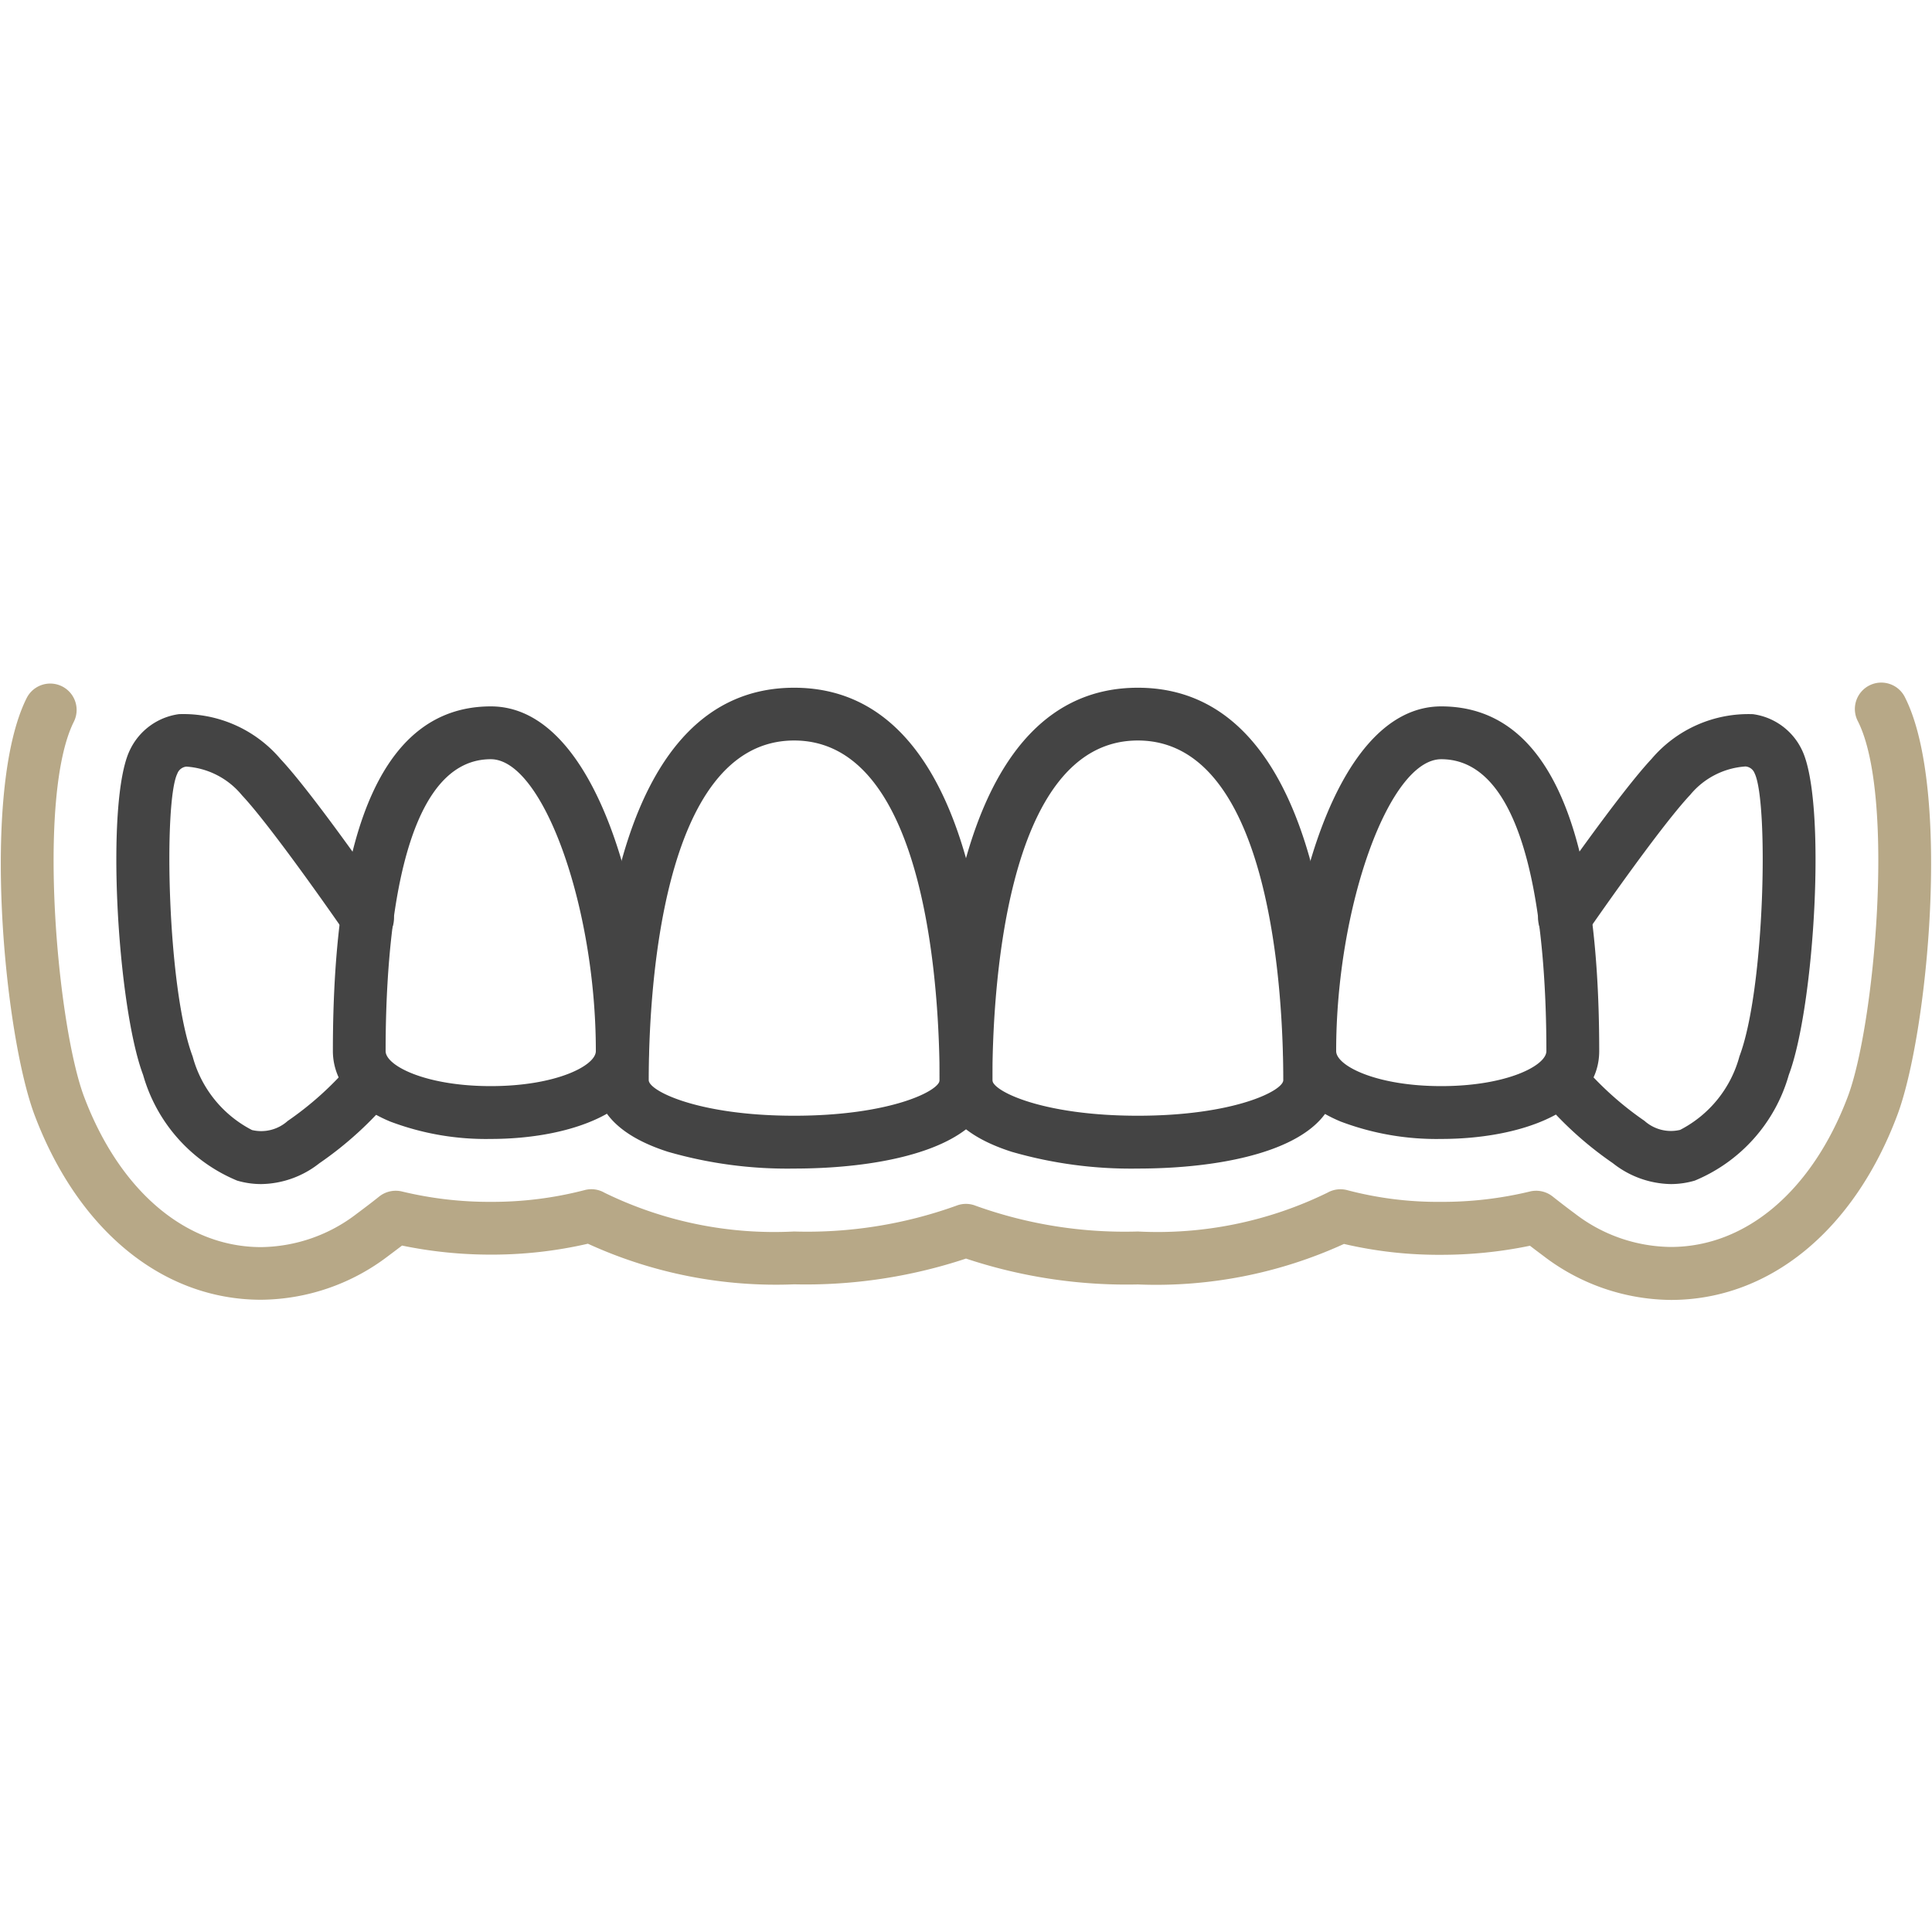
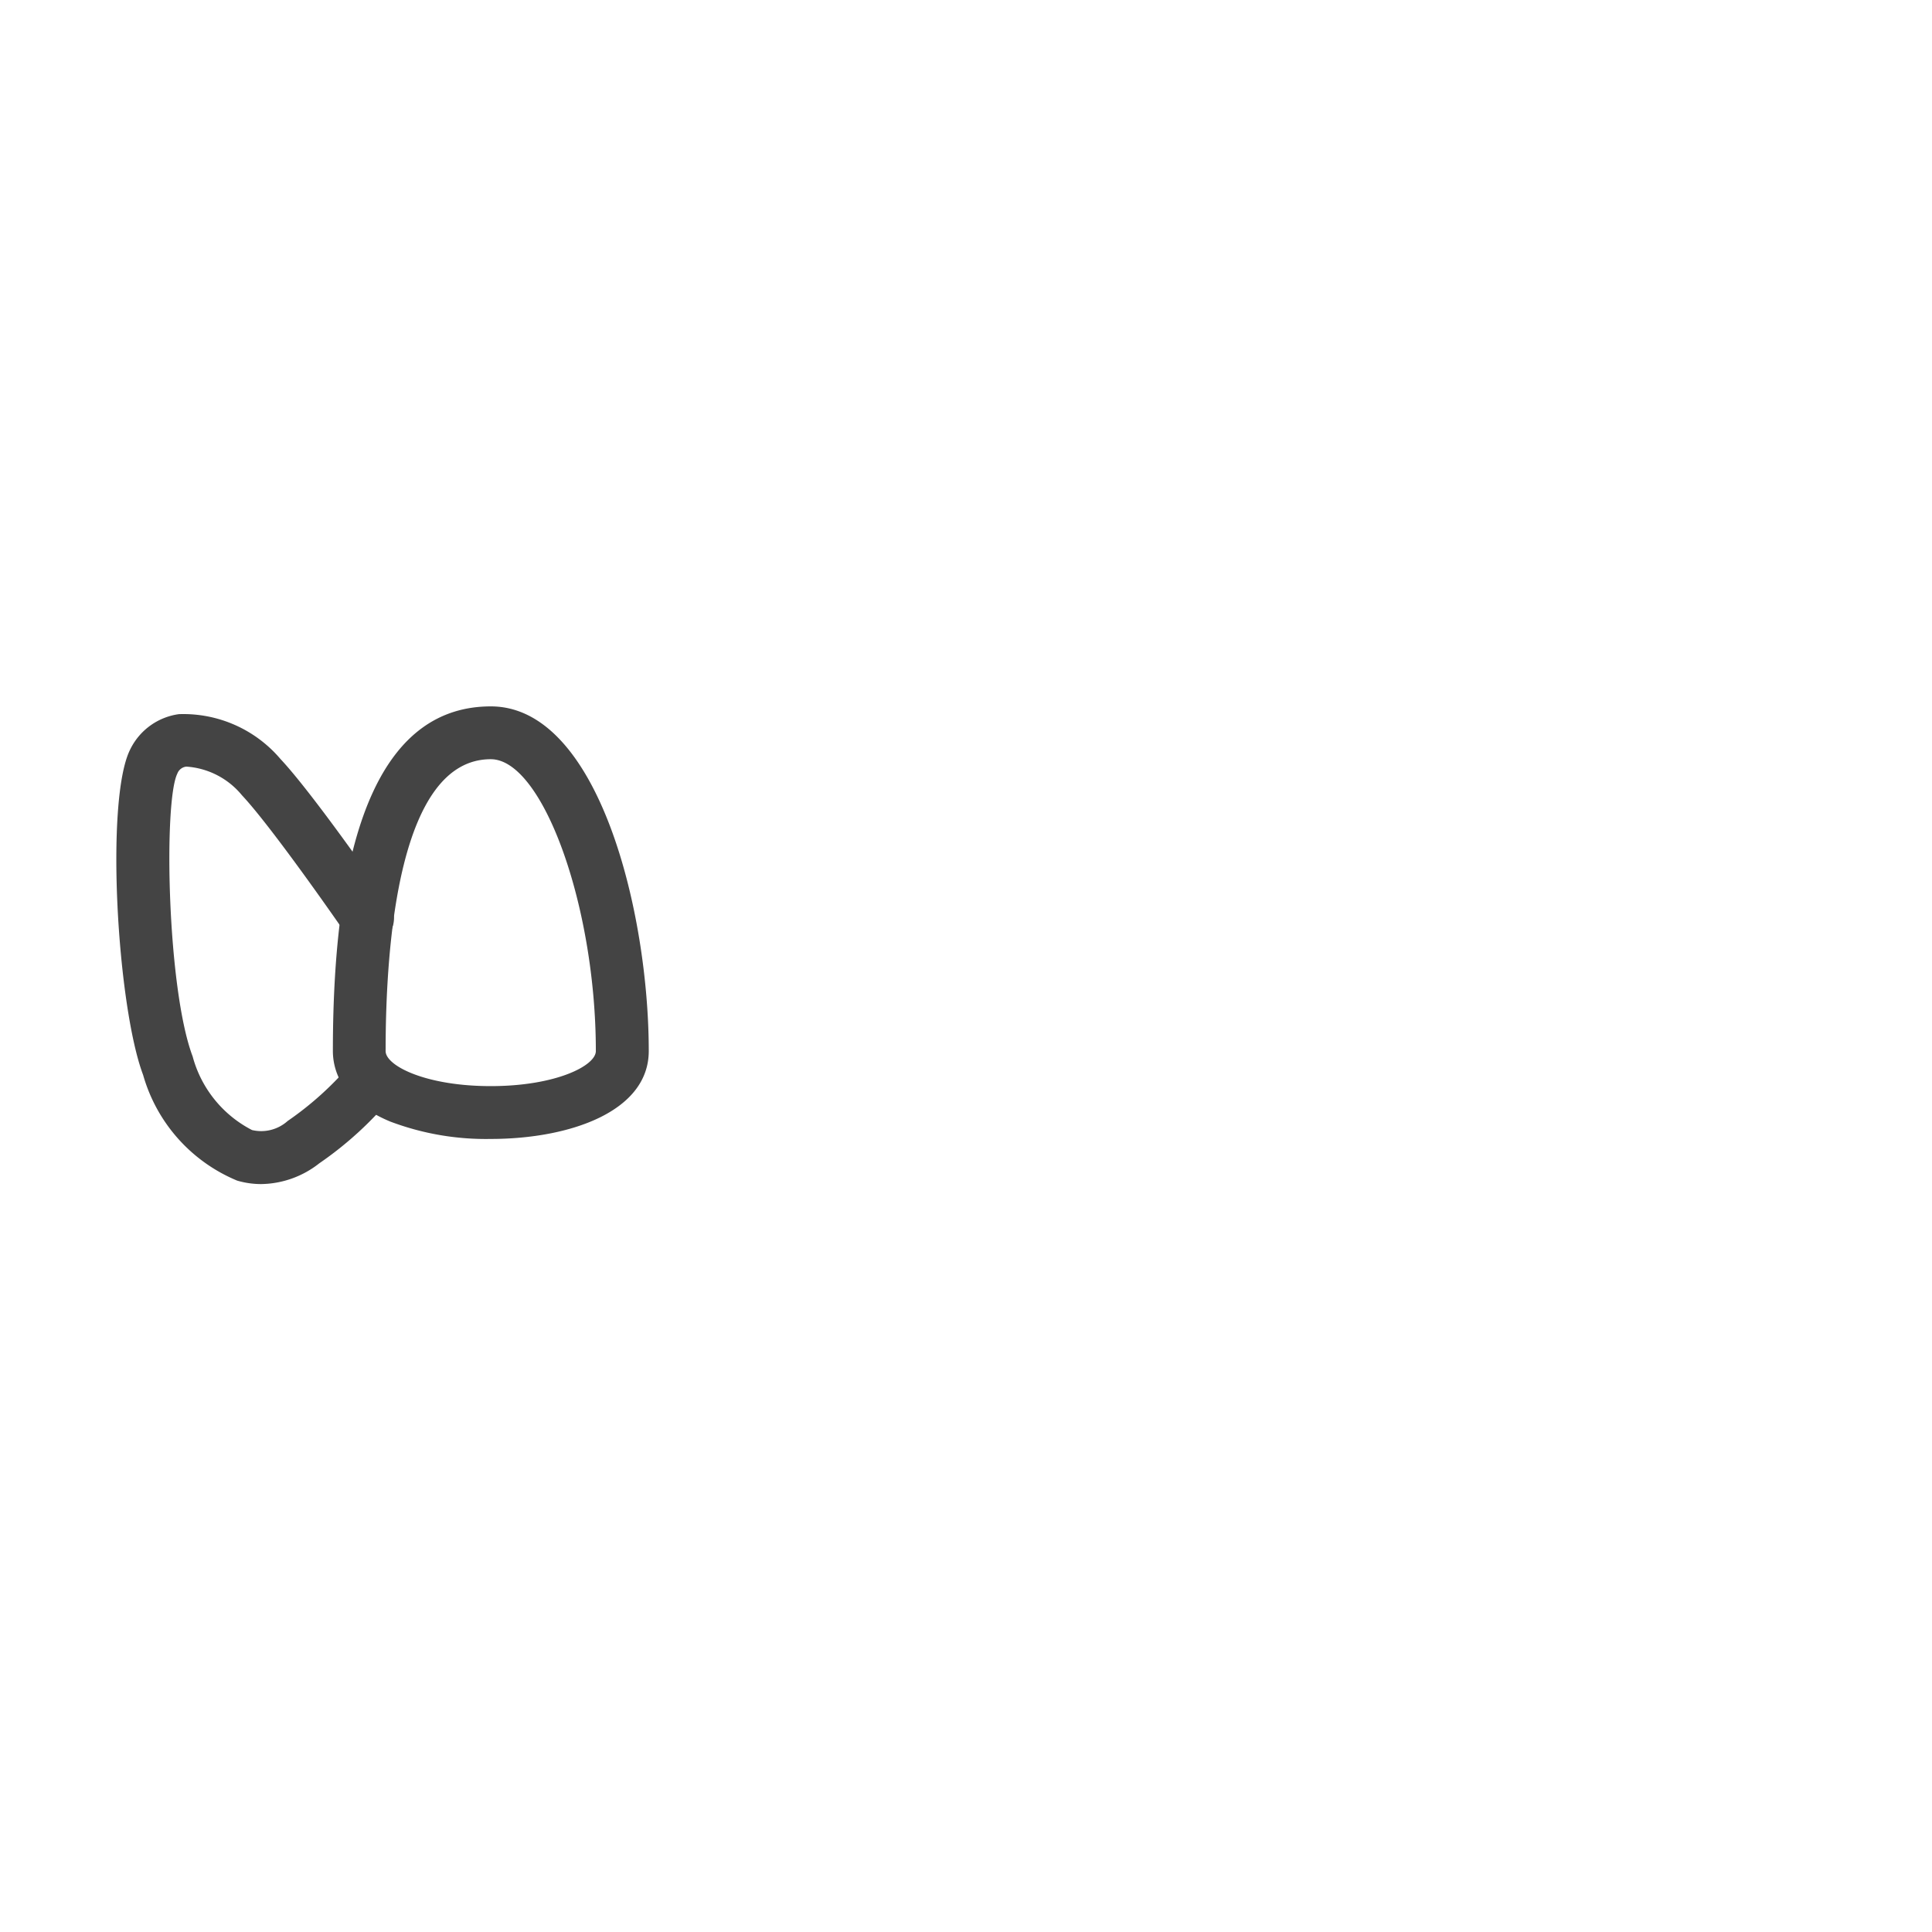
<svg xmlns="http://www.w3.org/2000/svg" id="Layer_1" data-name="Layer 1" viewBox="0 0 64 64">
  <defs>
    <style>
      .cls-1 {
        fill: #444;
      }

      .cls-2 {
        fill: #b7a887;
      }
    </style>
  </defs>
  <g>
    <path class="cls-1" d="M8.649,39.224a2.825,2.825,0,0,1-.794-.115,5.377,5.377,0,0,1-3.114-3.5c-.857-2.271-1.262-9.088-.436-10.766a2.114,2.114,0,0,1,1.622-1.186,4.22,4.22,0,0,1,3.364,1.486c1.064,1.133,3.262,4.3,3.56,4.726A.875.875,0,0,1,12.17,31.3a.888.888,0,0,1-.73-.389h0c-.023-.035-2.394-3.469-3.426-4.568a2.606,2.606,0,0,0-1.84-.948.359.359,0,0,0-.3.233c-.459.933-.337,7.13.507,9.366a3.87,3.87,0,0,0,1.967,2.44,1.313,1.313,0,0,0,1.181-.3,10.676,10.676,0,0,0,2.1-1.9.875.875,0,0,1,1.391,1.061,11.816,11.816,0,0,1-2.443,2.241A3.173,3.173,0,0,1,8.649,39.224Z" />
-     <path class="cls-1" d="M55.351,39.224a3.173,3.173,0,0,1-1.924-.693,11.816,11.816,0,0,1-2.443-2.241.875.875,0,0,1,1.391-1.061,10.676,10.676,0,0,0,2.1,1.9,1.313,1.313,0,0,0,1.181.3,3.87,3.87,0,0,0,1.967-2.441c.844-2.235.966-8.432.5-9.373a.353.353,0,0,0-.3-.225,2.6,2.6,0,0,0-1.837.945c-1.035,1.1-3.406,4.536-3.429,4.571h0a.888.888,0,0,1-.73.389.875.875,0,0,1-.681-1.425c.3-.431,2.5-3.593,3.563-4.729a4.206,4.206,0,0,1,3.361-1.483,2.11,2.11,0,0,1,1.618,1.178c.83,1.686.425,8.5-.432,10.773a5.376,5.376,0,0,1-3.114,3.5A2.825,2.825,0,0,1,55.351,39.224Z" />
    <path class="cls-1" d="M16.257,37.729a8.96,8.96,0,0,1-3.33-.576c-1.655-.687-1.9-1.757-1.9-2.335,0-7.576,1.761-11.418,5.233-11.418,3.568,0,5.231,6.813,5.231,11.418C21.489,36.829,18.861,37.729,16.257,37.729Zm0-12.579c-3.03,0-3.483,6.058-3.483,9.668,0,.485,1.325,1.161,3.482,1.161s3.482-.676,3.482-1.161C19.739,30.029,17.982,25.15,16.258,25.15Z" />
-     <path class="cls-1" d="M47.743,37.729a8.966,8.966,0,0,1-3.331-.576c-1.654-.687-1.9-1.757-1.9-2.335,0-4.6,1.663-11.418,5.231-11.418,3.472,0,5.233,3.842,5.233,11.418C52.975,36.829,50.347,37.729,47.743,37.729Zm0-12.579c-1.724,0-3.481,4.879-3.481,9.668,0,.485,1.324,1.161,3.482,1.161s3.482-.676,3.482-1.161C51.225,31.208,50.772,25.15,47.742,25.15Z" />
-     <path class="cls-1" d="M37.692,38.71a14.224,14.224,0,0,1-4.18-.556c-1.973-.632-2.387-1.638-2.387-2.372,0-3.909.64-13,6.568-13s6.568,9.093,6.568,13C44.261,37.94,40.868,38.71,37.692,38.71Zm0-14.18c-4.47,0-4.818,8.613-4.818,11.252,0,.353,1.64,1.178,4.817,1.178s4.819-.825,4.819-1.178C42.511,33.143,42.163,24.53,37.693,24.53Z" />
-     <path class="cls-1" d="M26.308,38.71a14.234,14.234,0,0,1-4.182-.556c-1.973-.632-2.387-1.638-2.387-2.372,0-3.909.64-13,6.568-13s6.568,9.093,6.568,13C32.875,37.94,29.482,38.71,26.308,38.71Zm0-14.18c-4.47,0-4.818,8.613-4.818,11.252,0,.353,1.64,1.178,4.819,1.178s4.817-.825,4.817-1.178C31.125,33.143,30.777,24.53,26.307,24.53Z" />
  </g>
-   <path class="cls-2" d="M55.351,43.062a7.024,7.024,0,0,1-4.218-1.454c-.148-.111-.3-.224-.451-.341a14.475,14.475,0,0,1-2.943.3,13.786,13.786,0,0,1-3.218-.36,14.966,14.966,0,0,1-6.828,1.342A16.839,16.839,0,0,1,32,41.692a16.839,16.839,0,0,1-5.693.853A14.955,14.955,0,0,1,19.475,41.2a14.162,14.162,0,0,1-3.213.361,14.478,14.478,0,0,1-2.944-.3q-.229.175-.451.34a7.023,7.023,0,0,1-4.218,1.455c-3.245,0-6.046-2.279-7.495-6.095C.133,34.273-.639,26.167.882,23.127a.874.874,0,1,1,1.564.782C1.208,26.387,1.9,34,2.791,36.346c1.179,3.109,3.369,4.966,5.858,4.966a5.285,5.285,0,0,0,3.17-1.106c.241-.18.491-.368.743-.57a.882.882,0,0,1,.76-.165,12.333,12.333,0,0,0,2.939.342,12.148,12.148,0,0,0,3.1-.388.867.867,0,0,1,.664.086,12.8,12.8,0,0,0,6.28,1.284,14.591,14.591,0,0,0,5.368-.852.87.87,0,0,1,.65,0,14.591,14.591,0,0,0,5.368.852,12.8,12.8,0,0,0,6.279-1.284.878.878,0,0,1,.666-.084,11.734,11.734,0,0,0,3.1.386,12.333,12.333,0,0,0,2.939-.342.88.88,0,0,1,.759.165c.253.2.5.39.745.571a5.281,5.281,0,0,0,3.168,1.1c2.49,0,4.68-1.857,5.859-4.967.891-2.345,1.583-9.958.345-12.436a.875.875,0,1,1,1.564-.783c1.521,3.041.749,11.147-.272,13.84C61.4,40.782,58.6,43.062,55.351,43.062Z" />
</svg>